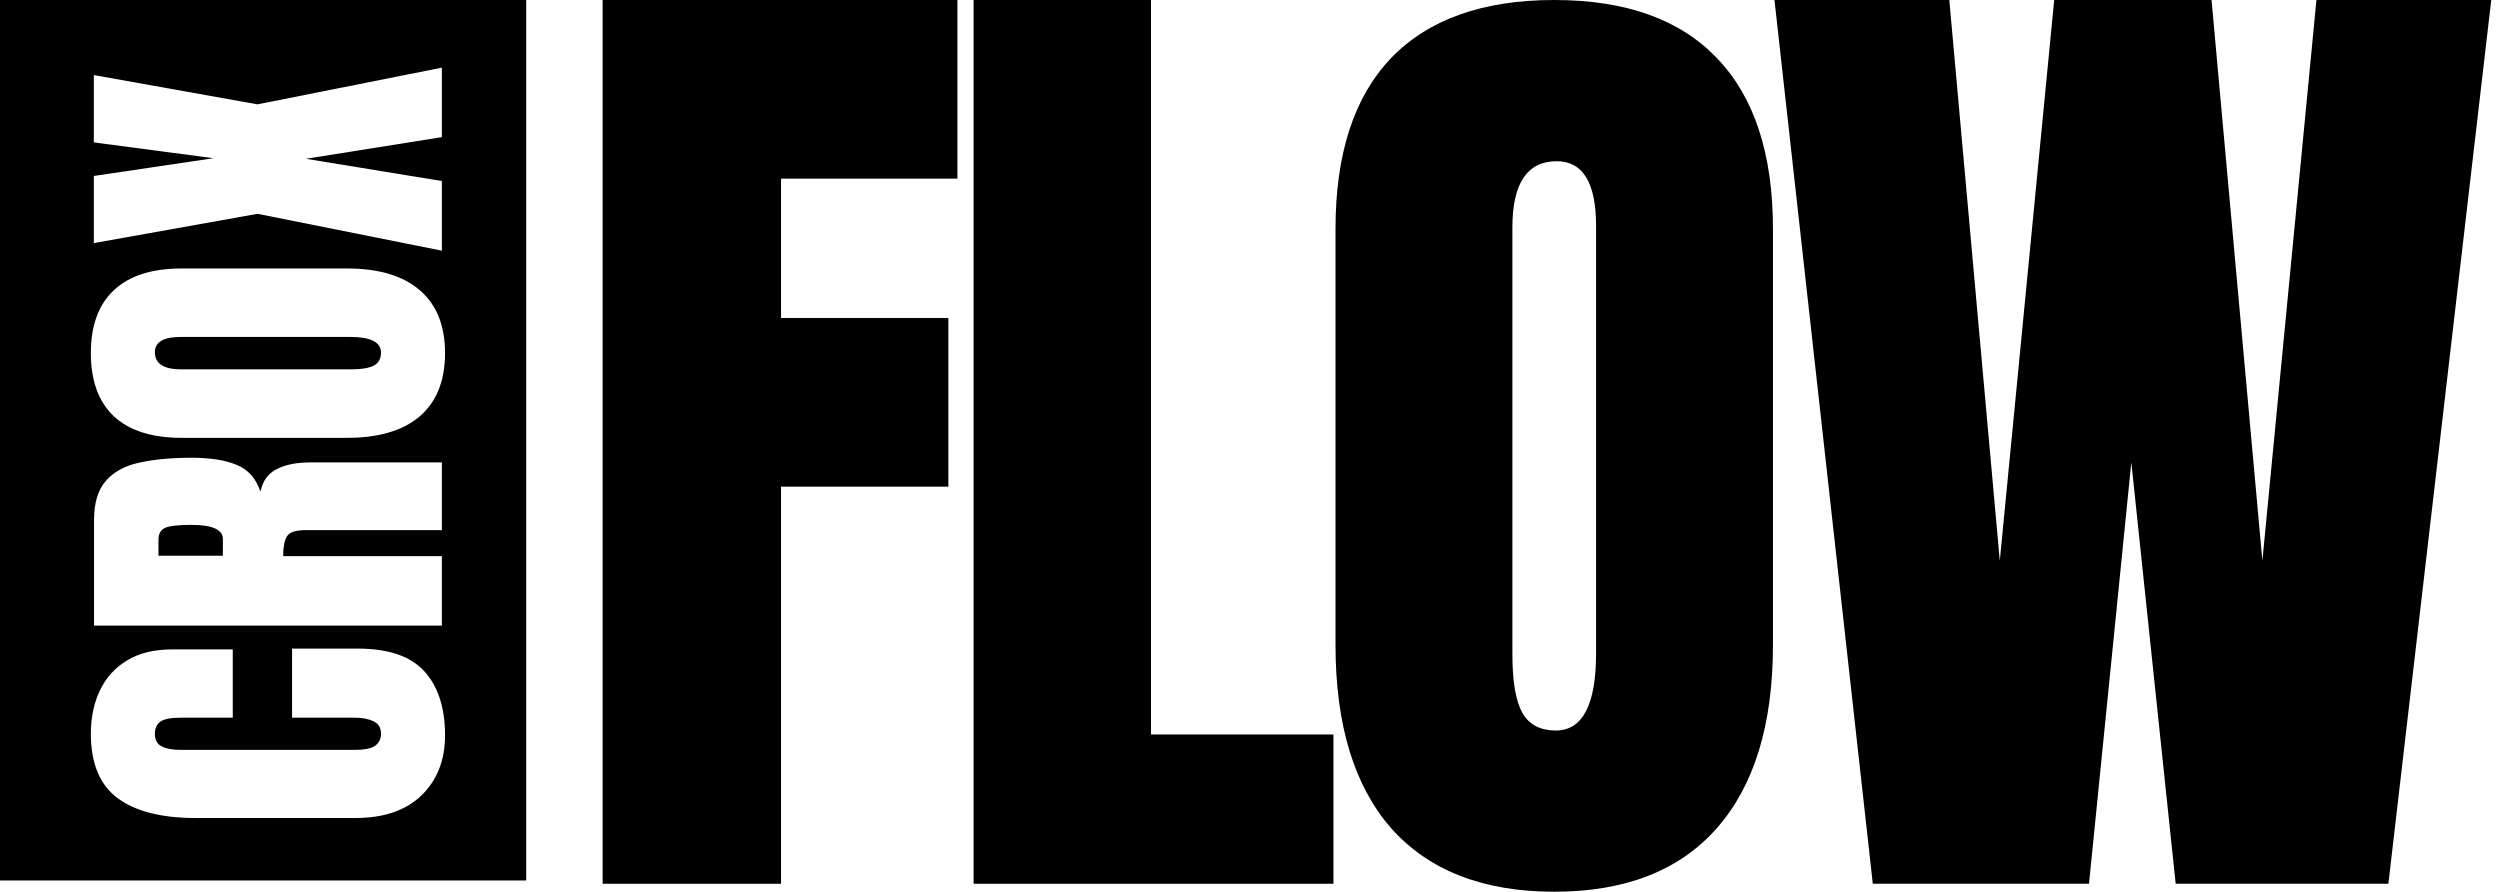
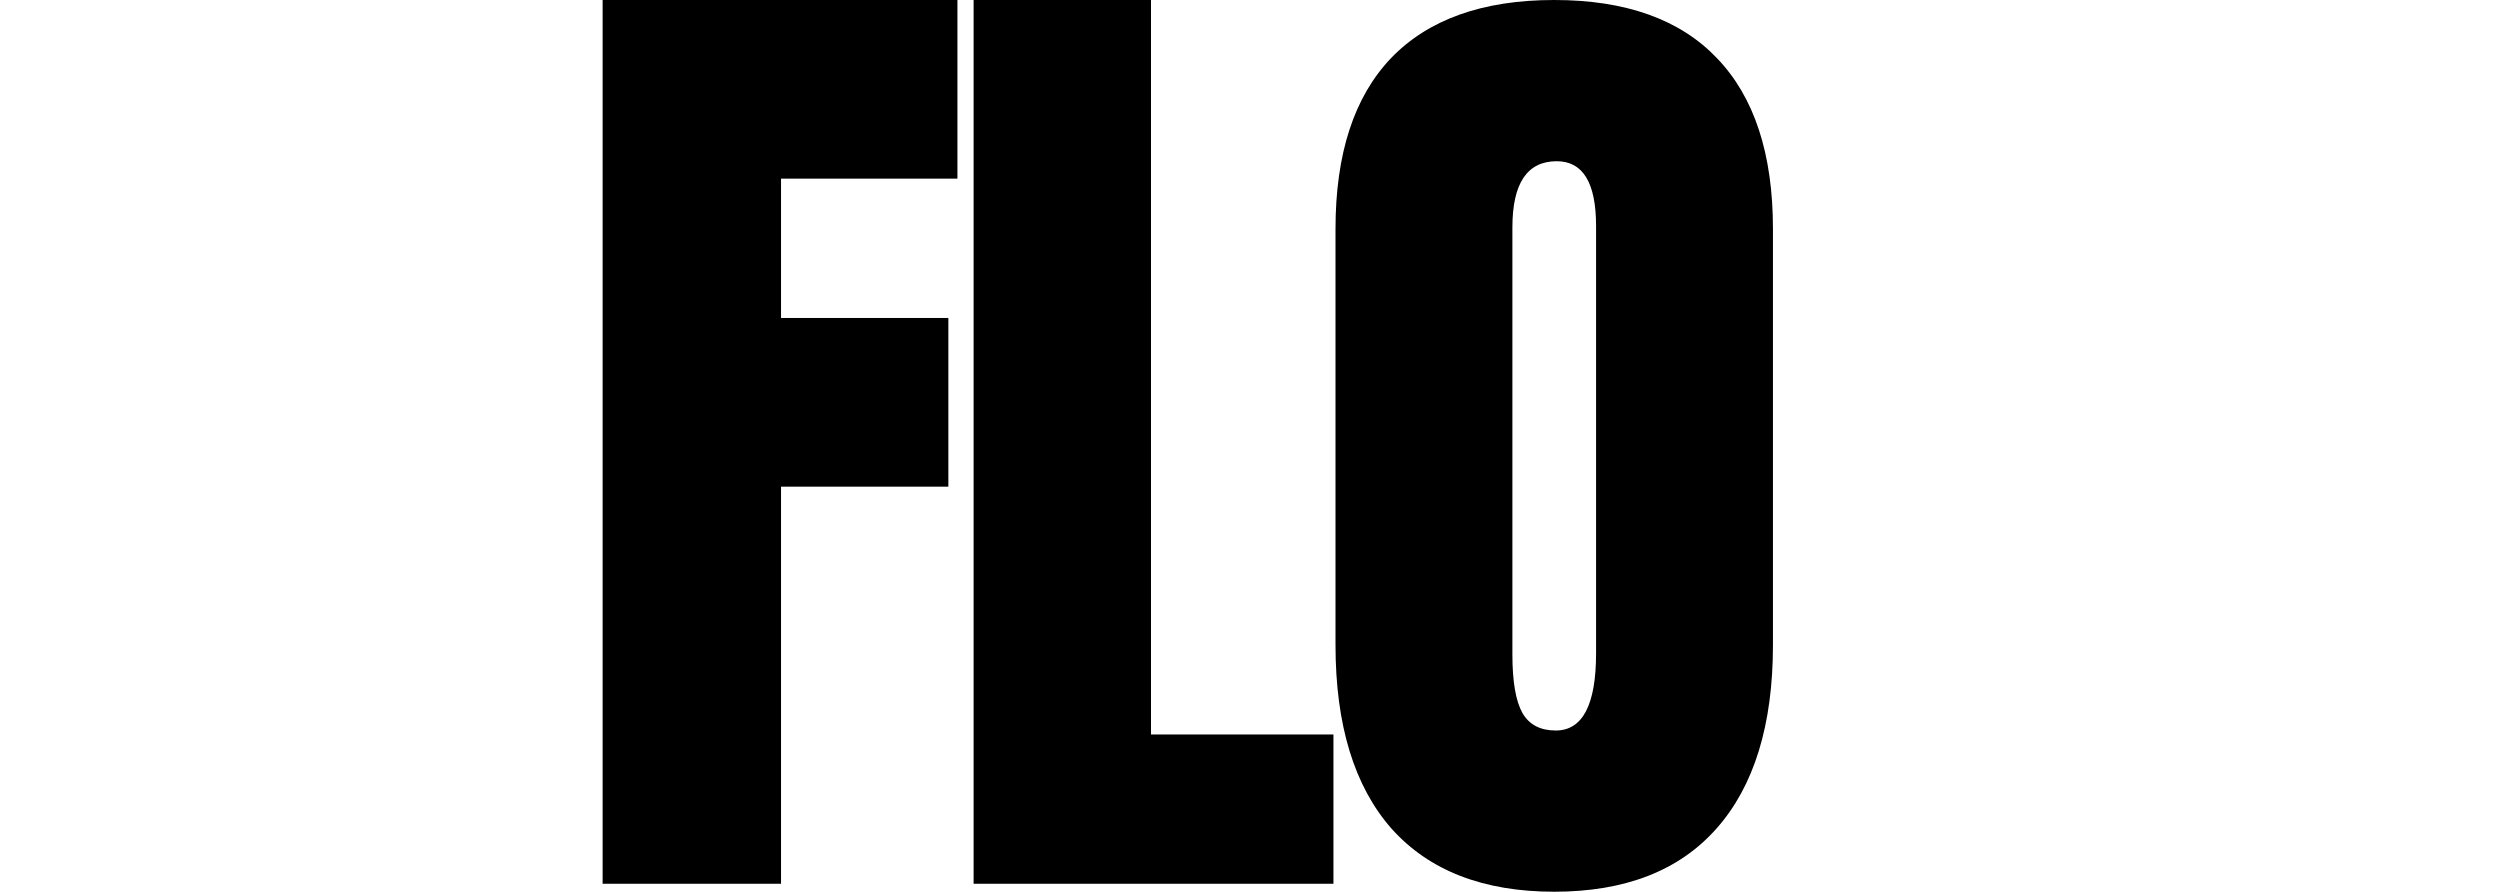
<svg xmlns="http://www.w3.org/2000/svg" width="143" height="51" viewBox="0 0 143 51" fill="none">
-   <path fill-rule="evenodd" clip-rule="evenodd" d="M0 0V50.361H30.099V0H0ZM24.111 45.494C25.008 44.623 25.456 43.477 25.456 42.056C25.456 40.493 25.064 39.277 24.28 38.406C23.489 37.535 22.219 37.1 20.471 37.1H16.706V41.051H20.29C20.734 41.051 21.096 41.122 21.375 41.264C21.654 41.398 21.793 41.632 21.793 41.967C21.793 42.264 21.68 42.495 21.454 42.659C21.228 42.815 20.84 42.893 20.29 42.893H10.33C9.885 42.893 9.531 42.83 9.267 42.703C8.996 42.577 8.86 42.331 8.86 41.967C8.86 41.654 8.966 41.424 9.177 41.275C9.38 41.126 9.78 41.051 10.375 41.051H13.314V37.145H9.878C8.83 37.145 7.963 37.353 7.277 37.77C6.584 38.187 6.064 38.76 5.717 39.489C5.371 40.211 5.197 41.037 5.197 41.967C5.197 43.671 5.71 44.903 6.735 45.661C7.76 46.413 9.237 46.789 11.166 46.789H20.346C21.959 46.789 23.214 46.357 24.111 45.494ZM5.378 35.783H25.275V31.809H16.197C16.197 31.288 16.269 30.913 16.412 30.682C16.548 30.444 16.906 30.325 17.486 30.325H25.275V26.451H17.746C16.962 26.451 16.325 26.578 15.835 26.831C15.338 27.076 15.025 27.508 14.897 28.126C14.649 27.374 14.2 26.864 13.552 26.596C12.904 26.321 12.037 26.183 10.952 26.183C9.829 26.183 8.853 26.273 8.024 26.451C7.187 26.622 6.539 26.965 6.079 27.478C5.612 27.992 5.378 28.751 5.378 29.755V35.783ZM12.749 30.838V31.787H9.064V30.872C9.064 30.544 9.184 30.321 9.425 30.202C9.667 30.083 10.175 30.023 10.952 30.023C12.15 30.023 12.749 30.295 12.749 30.838ZM24.02 23.806C24.978 22.973 25.456 21.771 25.456 20.201C25.456 18.63 24.978 17.432 24.02 16.606C23.056 15.773 21.665 15.356 19.849 15.356H10.398C8.694 15.356 7.402 15.769 6.52 16.595C5.638 17.414 5.197 18.616 5.197 20.201C5.197 21.786 5.638 22.991 6.52 23.817C7.402 24.636 8.694 25.045 10.398 25.045H19.849C21.665 25.045 23.056 24.632 24.02 23.806ZM20.041 19.274C21.209 19.274 21.793 19.572 21.793 20.167C21.793 20.509 21.661 20.755 21.398 20.904C21.126 21.053 20.682 21.127 20.064 21.127H10.364C9.361 21.127 8.86 20.8 8.86 20.145C8.86 19.564 9.35 19.274 10.33 19.274H20.041ZM14.728 12.231L25.275 14.34V10.355L17.497 9.083L25.275 7.844V3.87L14.728 5.969L5.367 4.294V8.145L12.207 9.05L5.367 10.065V13.905L14.728 12.231Z" fill="black" />
  <path d="M34.47 50.551V0H54.765V10.218H44.675V18.188H54.246V27.837H44.675V50.551H34.47Z" fill="black" />
  <path d="M55.69 50.551V0H65.837V42.012H76.273V50.551H55.69Z" fill="black" />
  <path d="M88.902 51.007C84.847 51.007 81.743 49.802 79.59 47.392C77.457 44.963 76.391 41.462 76.391 36.889V13.093C76.391 8.805 77.448 5.55 79.562 3.33C81.695 1.11 84.808 0 88.902 0C92.996 0 96.099 1.11 98.213 3.33C100.347 5.55 101.413 8.805 101.413 13.093V36.889C101.413 41.462 100.337 44.963 98.184 47.392C96.051 49.802 92.957 51.007 88.902 51.007ZM88.988 41.785C90.526 41.785 91.295 40.314 91.295 37.373V12.922C91.295 10.456 90.545 9.222 89.046 9.222C87.355 9.222 86.509 10.484 86.509 13.008V37.43C86.509 38.986 86.701 40.105 87.086 40.788C87.47 41.452 88.104 41.785 88.988 41.785Z" fill="black" />
-   <path d="M107.124 50.551L101.5 0H111.5L114.388 32.078L117.5 0H126.5L129.408 32.078L132.5 0H142.5L136.615 50.551H124.449L121.912 26.443L119.491 50.551H107.124Z" fill="black" />
</svg>